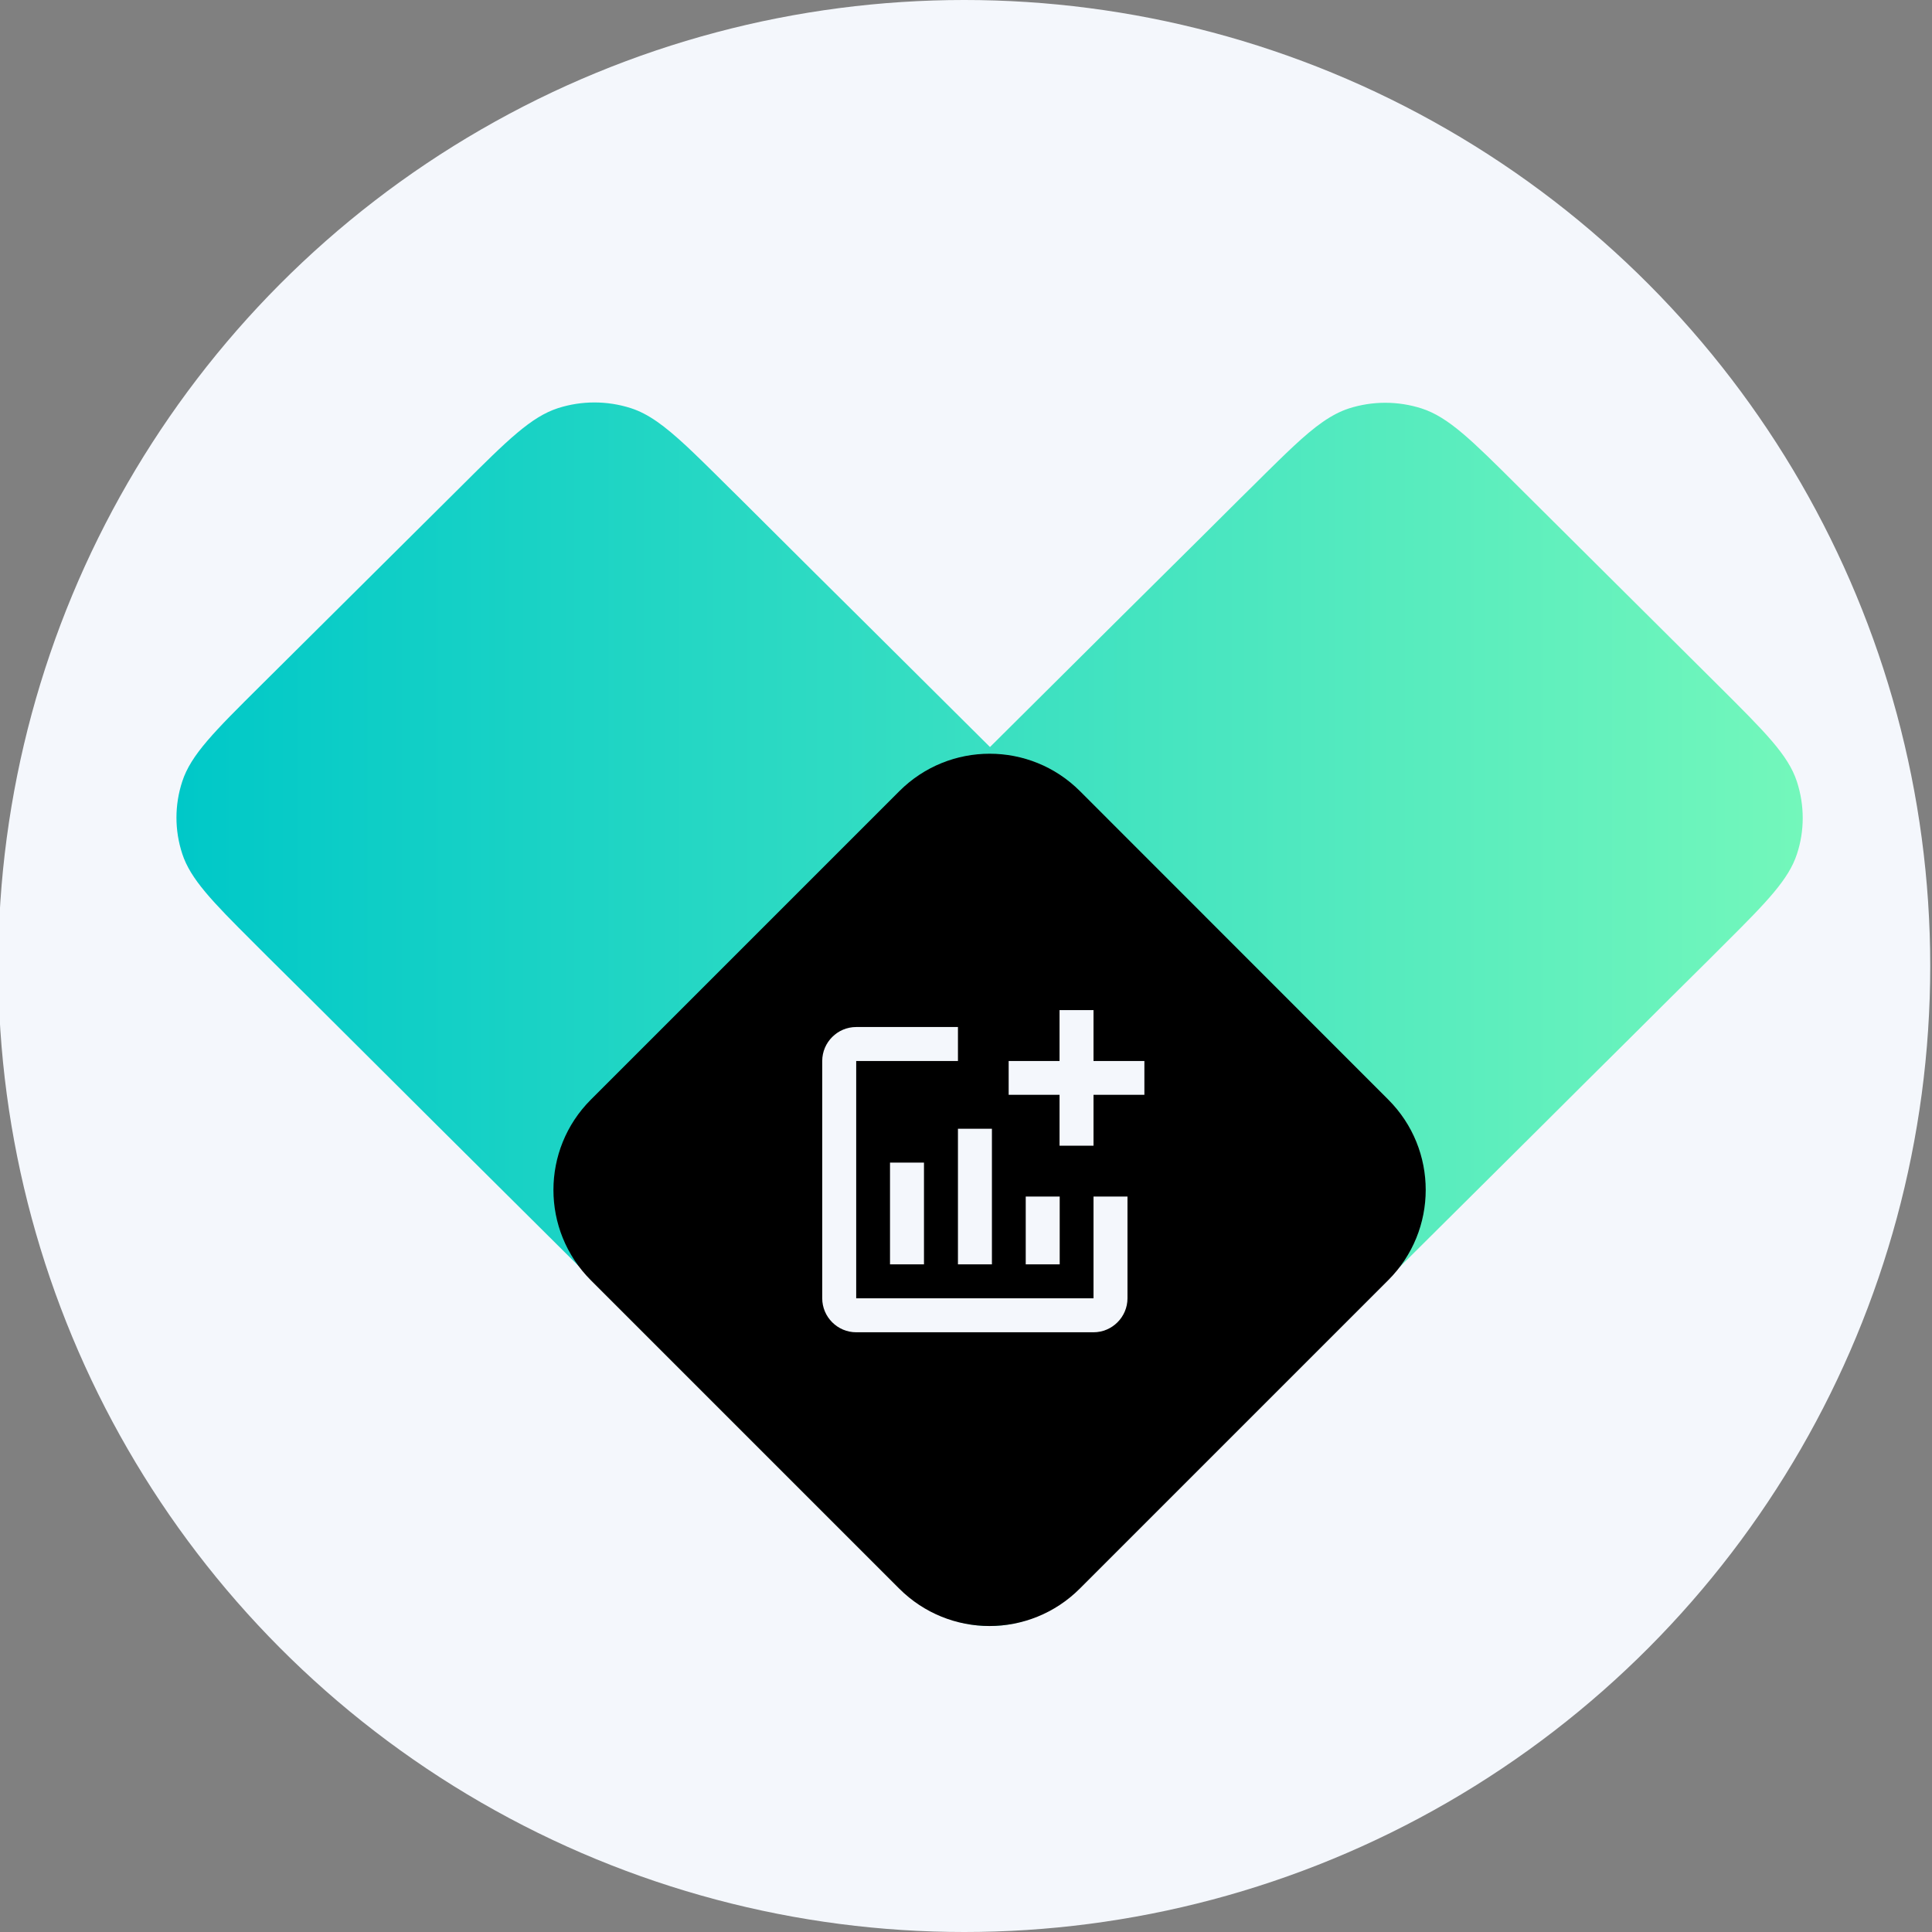
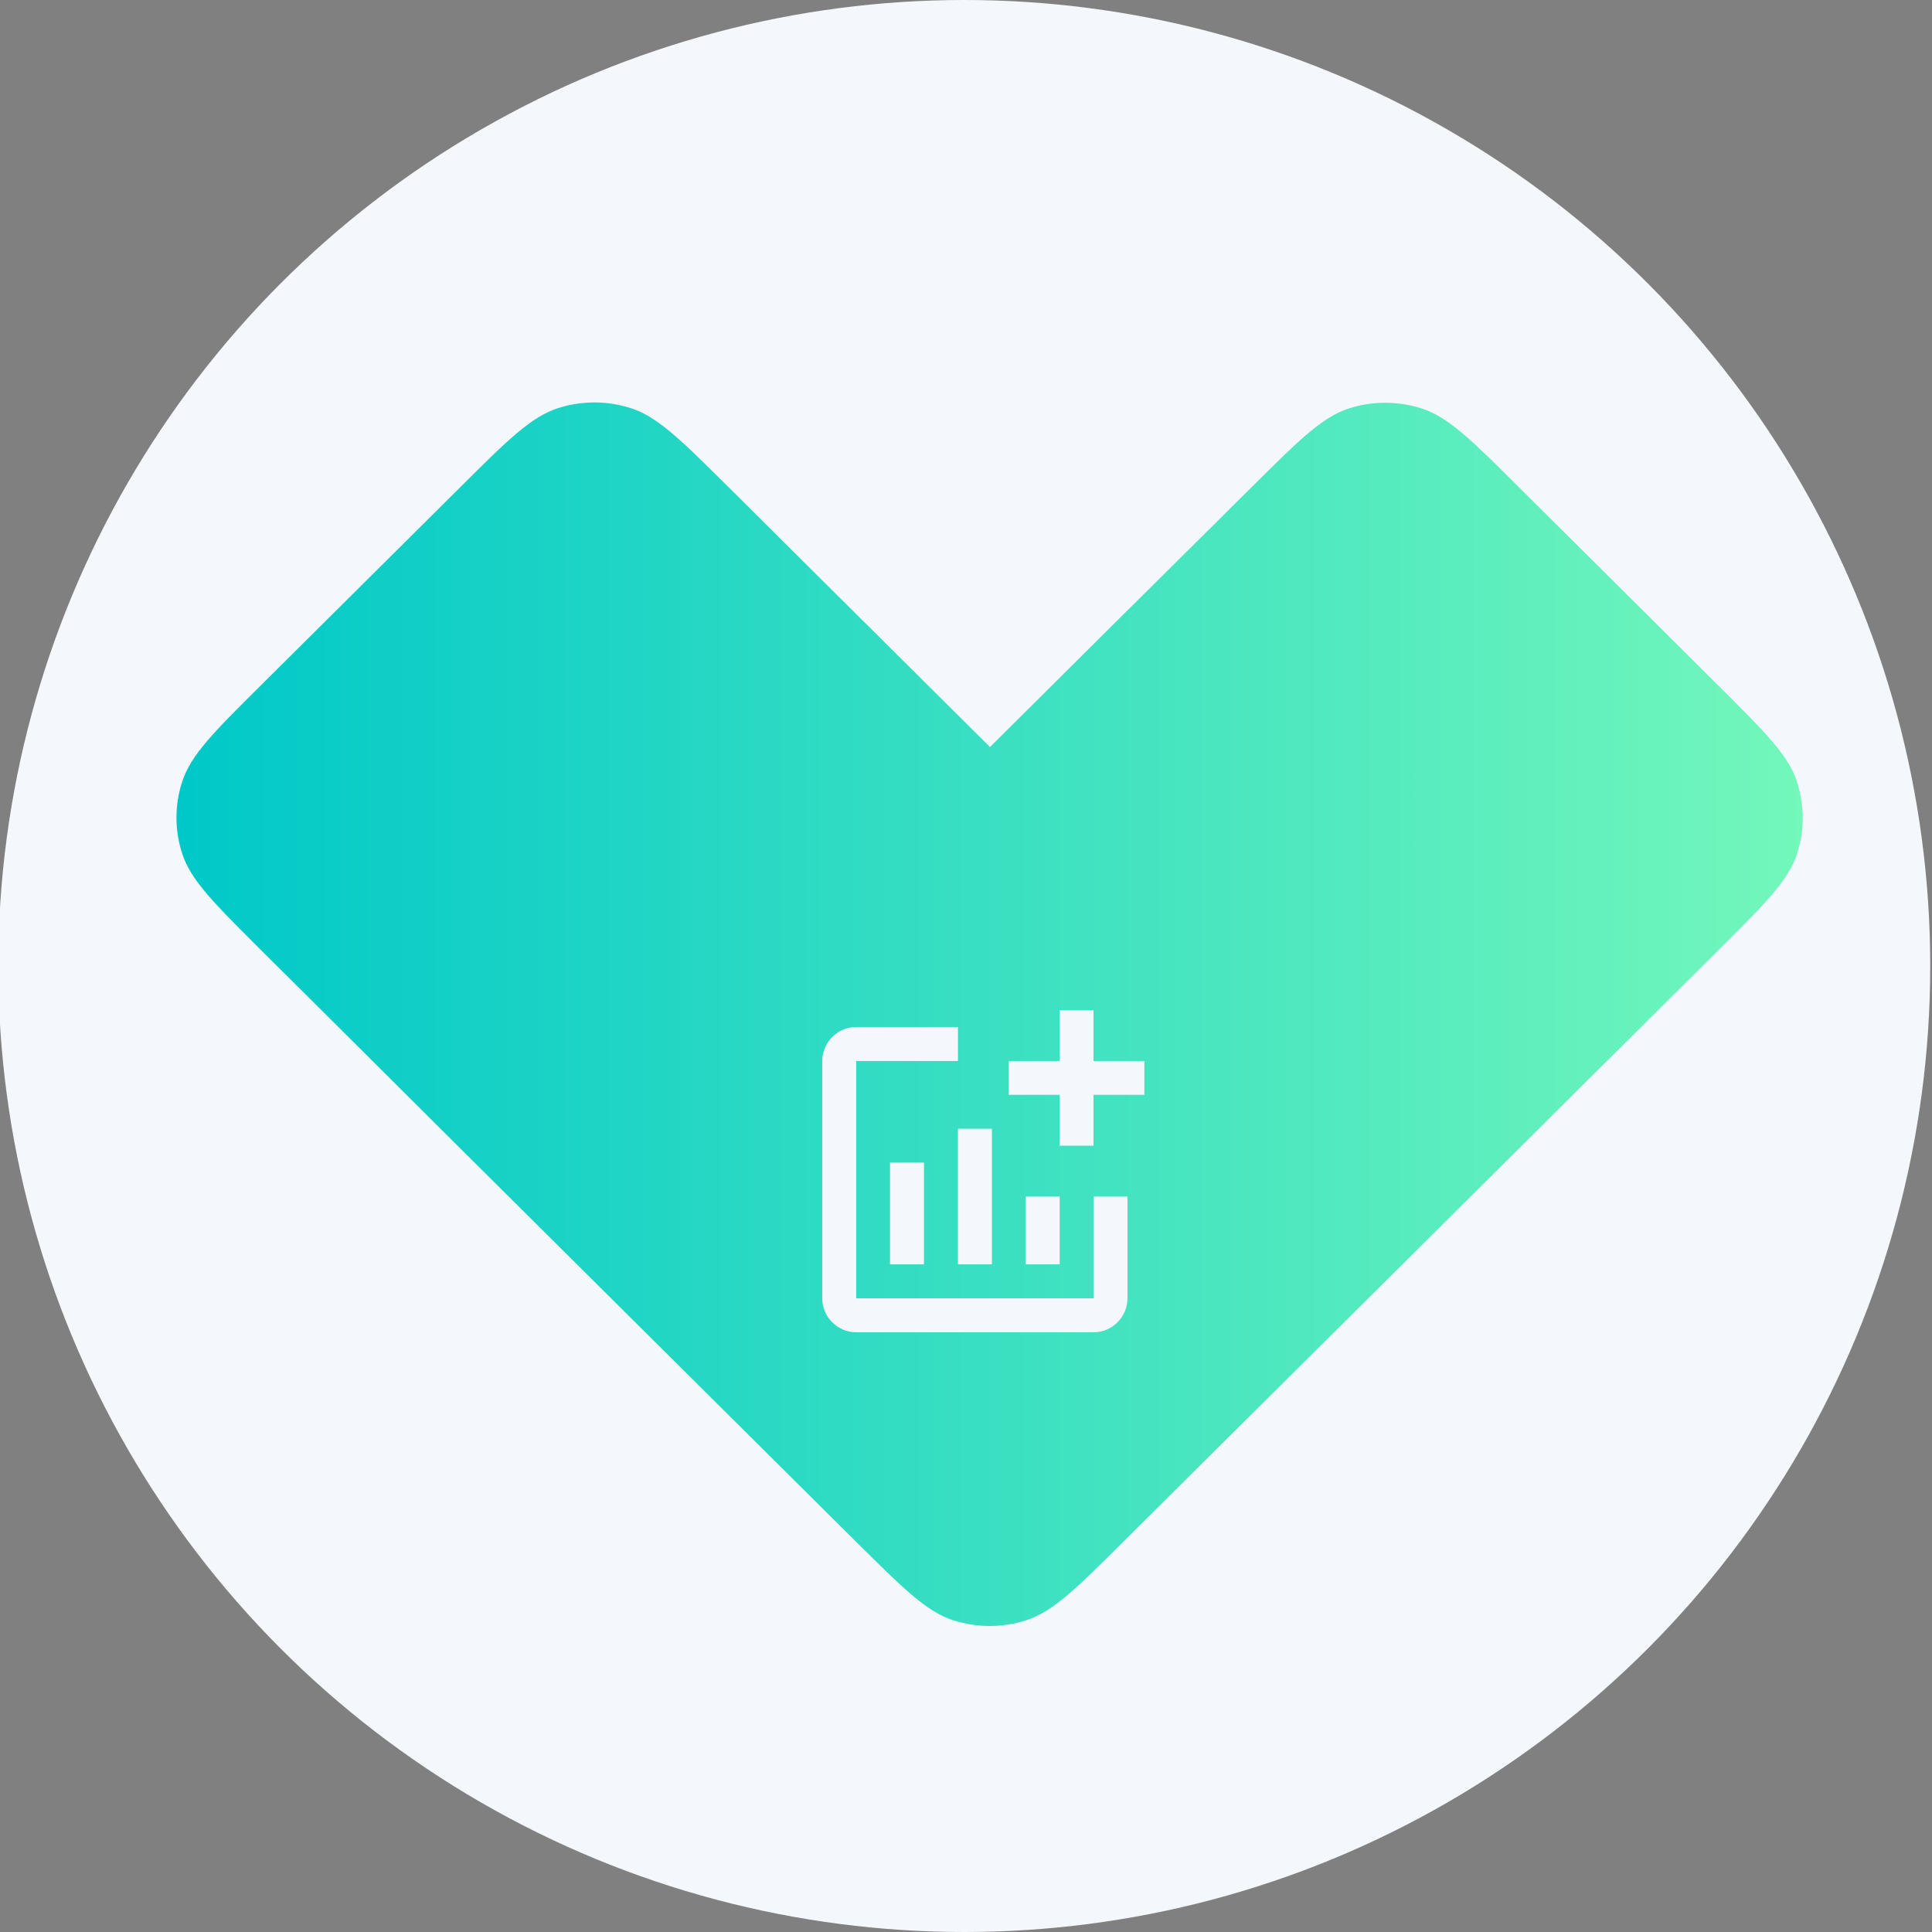
<svg xmlns="http://www.w3.org/2000/svg" version="1.1" id="Layer_1" x="0px" y="0px" viewBox="0 0 120 120" style="enable-background:new 0 0 120 120;" xml:space="preserve">
  <rect x="0" y="0" width="120" height="120" fill="#808080" stroke="none" />
  <style type="text/css">
	.st0{fill:#F4F7FC;}
	.st1{fill:none;stroke:#000000;}
	.st2{fill:url(#SVGID_1_);}
	.st3{fill:#F4F7FC;stroke:#F4F7FC;stroke-linejoin:round;stroke-miterlimit:10;}
	.st4{fill:url(#SVGID_00000055672722142795833490000008245038792744329888_);}
	.st5{fill:#F4F7FC;stroke:#F4F7FC;stroke-linecap:round;stroke-linejoin:round;stroke-miterlimit:10;}
	.st6{opacity:0.59;fill:#F4F7FC;stroke:#F4F7FC;stroke-miterlimit:10;}
	.st7{fill:#F4F7FC;stroke:#F4F7FC;stroke-miterlimit:10;}
	.st8{opacity:0.59;}
	
		.st9{fill:url(#SVGID_00000016757517123248170120000007604245677231005095_);stroke:url(#SVGID_00000103951758213705932340000009865437133115474345_);stroke-linejoin:round;stroke-miterlimit:10;}
	
		.st10{fill:url(#SVGID_00000099643745505110243200000007589919899349041281_);stroke:url(#SVGID_00000041277446775781790000000011870707218502306449_);stroke-linejoin:round;stroke-miterlimit:10;}
	
		.st11{fill:url(#SVGID_00000139992294259757211930000010599685178330402726_);stroke:url(#SVGID_00000003821047767820169060000000110989533307341190_);stroke-linejoin:round;stroke-miterlimit:10;}
	
		.st12{fill:url(#SVGID_00000077317813222404186120000005849116158095341955_);stroke:url(#SVGID_00000139998994804982497480000013584328342789328817_);stroke-linejoin:round;stroke-miterlimit:10;}
	
		.st13{fill:url(#SVGID_00000026864883546592794510000008421364680178234800_);stroke:url(#SVGID_00000031921809677538758250000004945051623867732908_);stroke-linejoin:round;stroke-miterlimit:10;}
	.st14{fill:url(#SVGID_00000043440700817504266150000014300269245199686533_);}
	.st15{fill:#F4F7FC;stroke:#F4F7FC;stroke-width:0.75;stroke-linecap:round;stroke-linejoin:round;stroke-miterlimit:10;}
	.st16{fill:url(#SVGID_00000174578188199432273640000013610702412062857104_);}
	.st17{fill:url(#SVGID_00000118354805846807194560000003100628082634119304_);}
	.st18{fill:url(#SVGID_00000170983880452031522710000007708215452448289702_);}
	.st19{fill:url(#SVGID_00000016056020213620616650000010194783677752297386_);}
	.st20{fill:url(#SVGID_00000080202548321620320010000014957114797084273026_);}
	.st21{fill:url(#SVGID_00000055677362654216970670000017302301627944856739_);}
	.st22{fill:url(#SVGID_00000178911526359076074270000013238431727774693817_);}
	.st23{fill:#F4F7FC;stroke:#F4F7FC;stroke-width:0.5;stroke-linecap:round;stroke-linejoin:round;stroke-miterlimit:10;}
	.st24{fill:url(#SVGID_00000037683087931606577330000005719178975392040379_);}
	.st25{fill:url(#SVGID_00000116195444705586169810000009701302073049777792_);}
	.st26{fill:url(#SVGID_00000076573378134245599560000014710486817485366425_);}
	.st27{fill:url(#SVGID_00000047745091257495394550000002094842192727061675_);}
	.st28{fill:url(#SVGID_00000022547048265255680390000013396827513287718299_);}
	.st29{fill:url(#SVGID_00000099627386846041176410000015276821705909722552_);}
</style>
  <circle class="st0" cx="59.89" cy="60" r="60" />
  <linearGradient id="SVGID_1_" gradientUnits="userSpaceOnUse" x1="10.969" y1="63" x2="111.969" y2="63">
    <stop offset="7.458905e-08" style="stop-color:#00C8C8" />
    <stop offset="1" style="stop-color:#73F7BB" />
  </linearGradient>
  <path class="st2" d="M111.61,53.05c-0.51,1.56-1.83,2.93-4.4,5.49c-0.16,0.16-0.32,0.32-0.48,0.48l-0.5,0.5l-2.49,2.47l-2.55,2.54  l-2.64,2.62l-2.75,2.74l-1.73,1.72L69.74,95.79c-2.89,2.88-4.34,4.31-6.01,4.85c-1.47,0.47-3.05,0.47-4.52,0  c-1.67-0.54-3.11-1.98-6.01-4.85l-24.35-24.2l-1.73-1.72l-2.75-2.74l-2.63-2.62l-2.55-2.54l-2.49-2.47l-0.5-0.5  c-0.17-0.17-0.33-0.33-0.48-0.48c-2.57-2.56-3.89-3.93-4.4-5.49c-0.48-1.46-0.48-3.03,0-4.49c0.54-1.66,1.99-3.1,4.88-5.97  l12.45-12.37c2.89-2.88,4.34-4.31,6.01-4.85c1.47-0.47,3.05-0.47,4.52,0c1.09,0.35,2.09,1.09,3.47,2.37  c0.3,0.28,0.61,0.58,0.95,0.91c0.48,0.47,1.01,0.99,1.59,1.57l0.74,0.73l2.35,2.34l2.39,2.38l2.44,2.42l1.49,1.48l6.89,6.85  l6.88-6.84l1.49-1.48l2.44-2.42l2.39-2.37l2.35-2.34l0.73-0.72c0.59-0.59,1.12-1.11,1.6-1.58c0.34-0.33,0.65-0.63,0.95-0.91  c1.37-1.28,2.37-2.01,3.46-2.37c1.47-0.47,3.05-0.47,4.52,0c1.67,0.54,3.12,1.98,6.01,4.86l12.42,12.35  c2.89,2.88,4.34,4.31,4.88,5.97C112.09,50.03,112.09,51.6,111.61,53.05z" />
-   <path d="M86.23,68.3L67.08,49.14c-3.1-3.1-8.12-3.1-11.22,0L36.7,68.3c-3.1,3.1-3.1,8.12,0,11.22l19.15,19.15  c3.1,3.1,8.12,3.1,11.22,0l19.15-19.15C89.33,76.42,89.33,71.4,86.23,68.3z" />
  <path class="st0" d="M71.08,65.9V68h-3.16v3.16h-2.11V68h-3.16V65.9h3.16v-3.16h2.11v3.16H71.08z M67.92,80.64H53.18V65.9h6.32  v-2.11h-6.32c-1.16,0-2.11,0.95-2.11,2.11v14.74c0,1.16,0.95,2.11,2.11,2.11h14.74c1.16,0,2.11-0.95,2.11-2.11v-6.32h-2.11V80.64z   M63.71,74.32v4.21h2.11v-4.21H63.71z M59.5,78.53h2.11v-8.42H59.5V78.53z M57.39,78.53v-6.32h-2.11v6.32H57.39z" />
</svg>